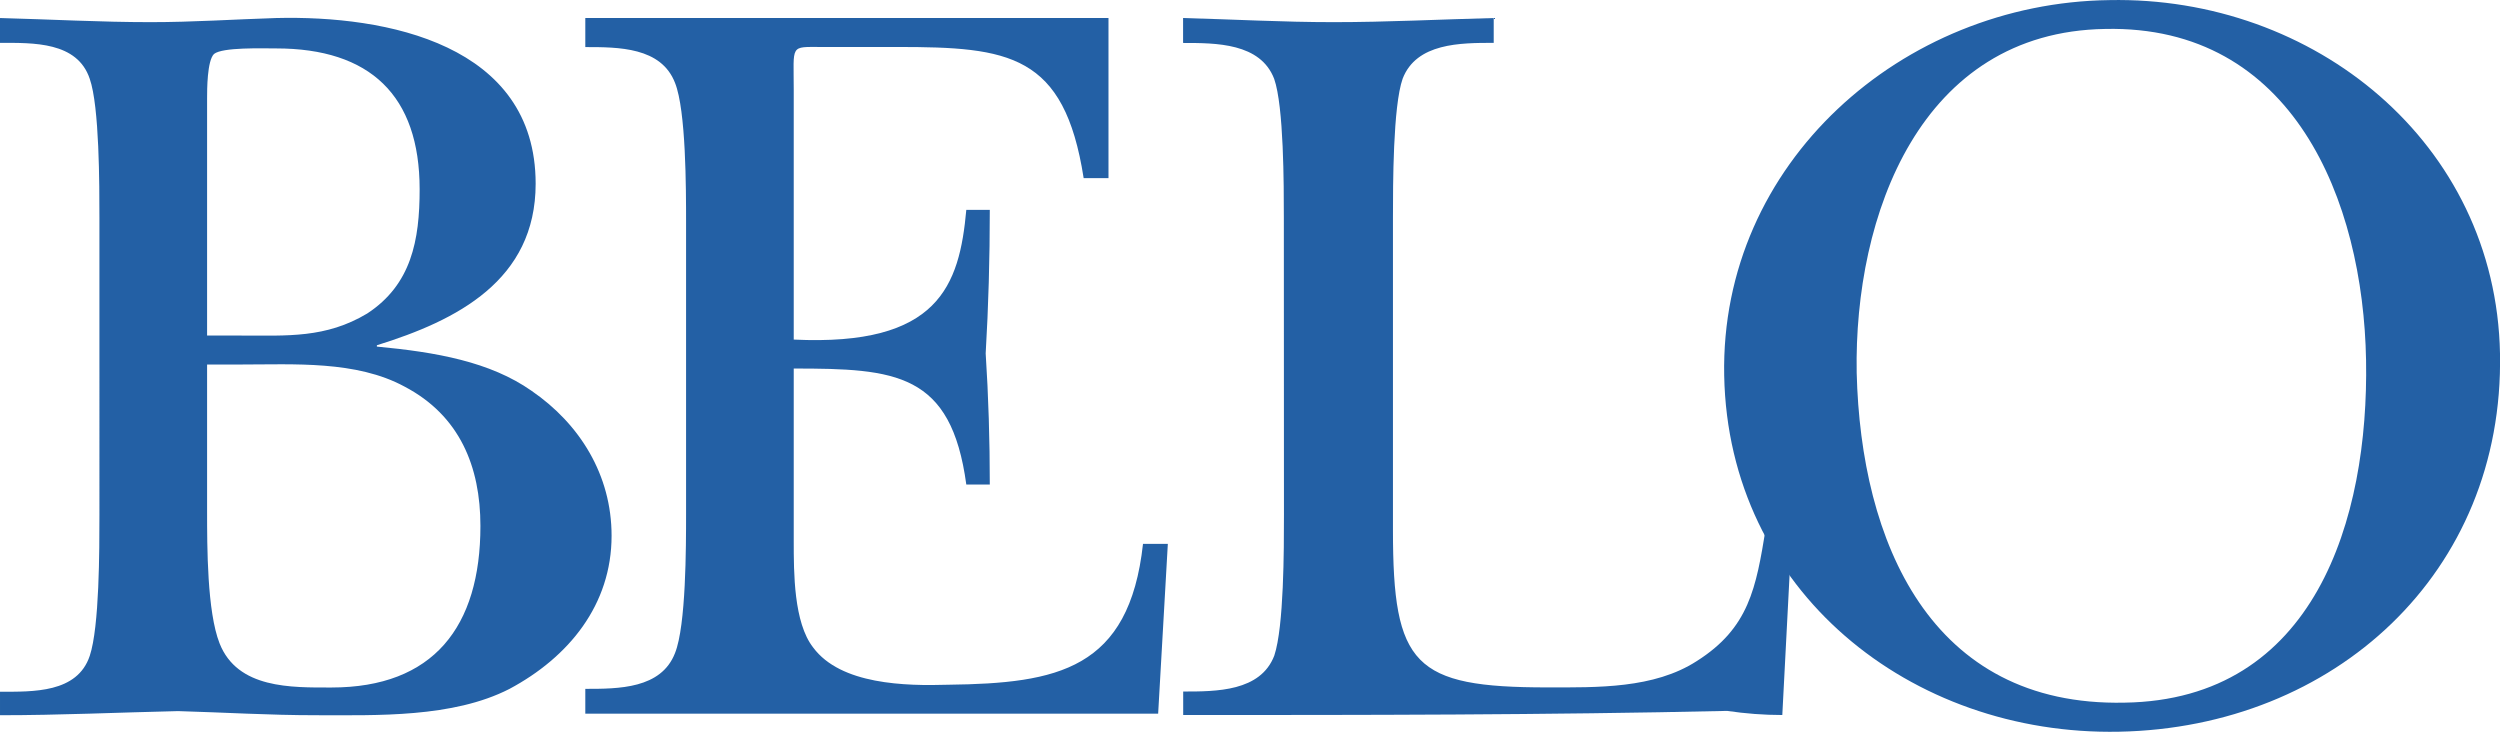
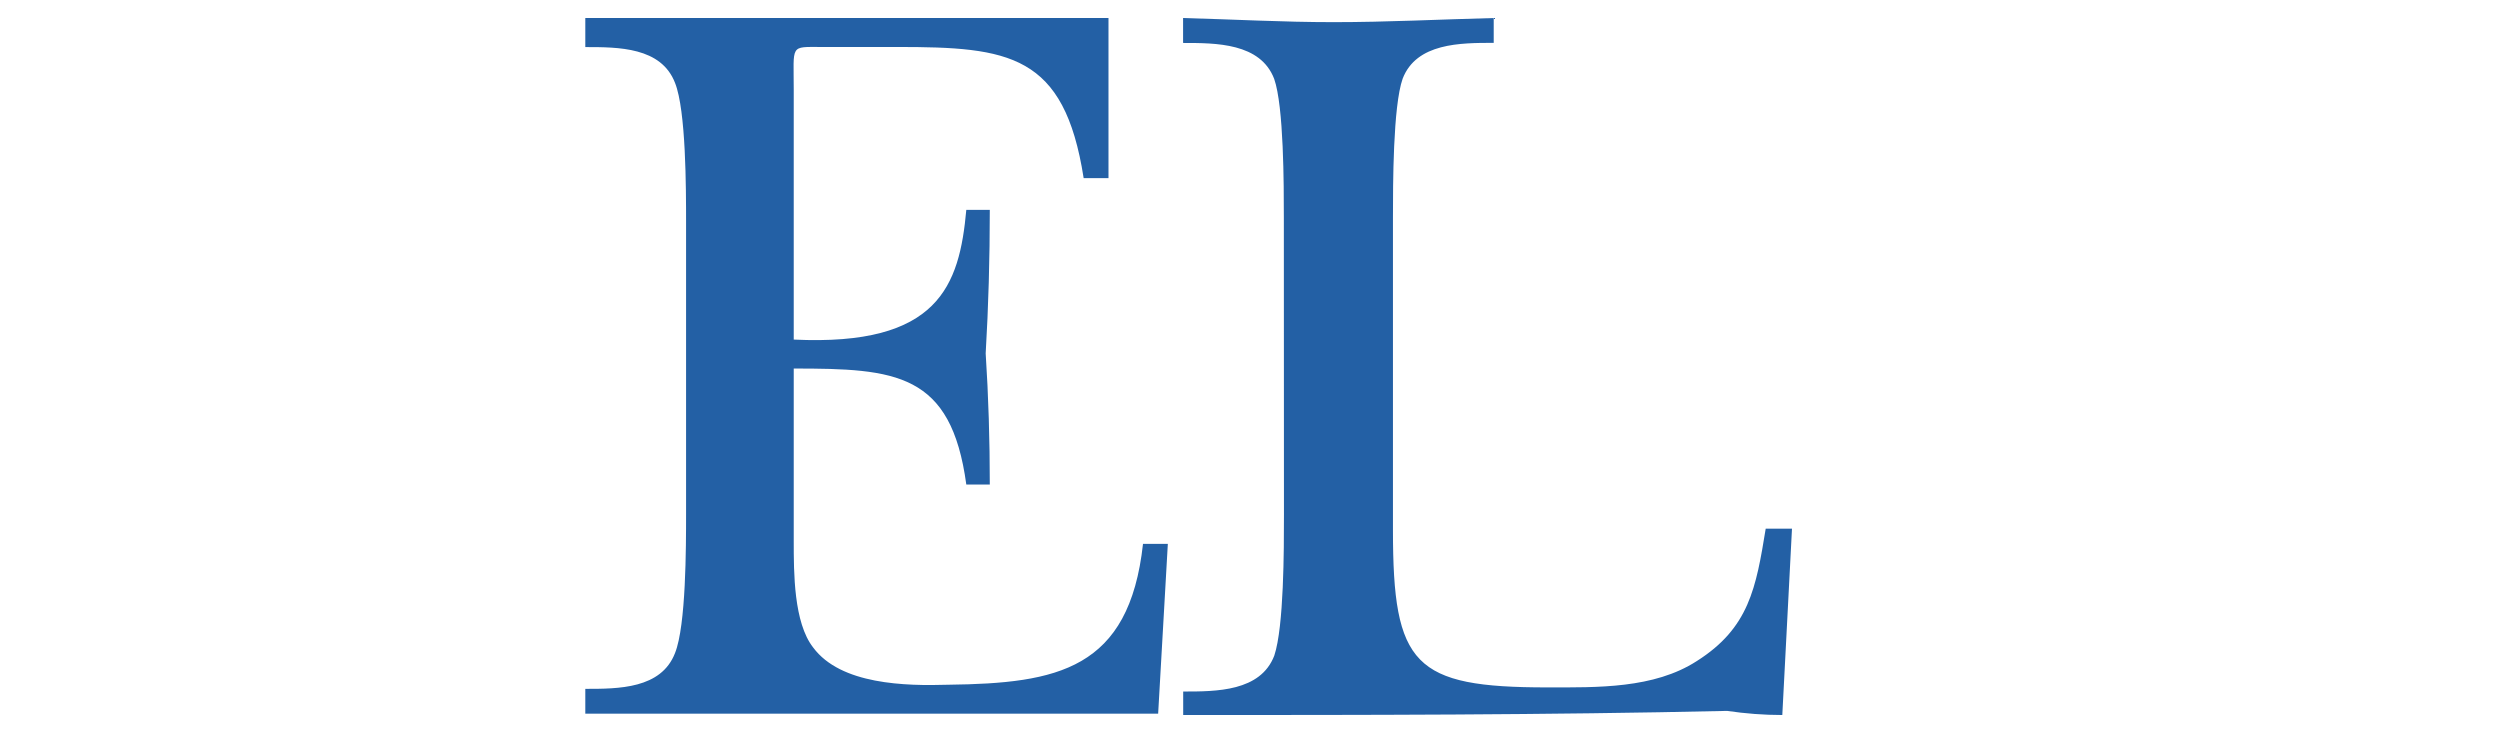
<svg xmlns="http://www.w3.org/2000/svg" version="1.1" id="Layer_1" x="0px" y="0px" viewBox="0 0 2426.5 710.3" style="enable-background:new 0 0 2426.5 710.3;" xml:space="preserve">
  <style type="text/css">
	.st0{fill-rule:evenodd;clip-rule:evenodd;fill:#2360A5;}
</style>
  <g>
-     <path class="st0" d="M1673.5,364.5c-4-206.3,172.8-361.8,373.8-364.4c198.3-4,375.2,138,379.2,343c4,213-160.8,363.1-369.8,367.1   C1854.4,714.2,1677.5,573.5,1673.5,364.5z M1802.1,361.8c4,163.5,71,324.2,259.9,320.2c184.9-2.7,237.2-178.2,234.5-332.3   c-2.7-155.4-71-325.6-253.2-321.6C1863.7,30.9,1799.4,209.1,1802.1,361.8L1802.1,361.8z M96.5,211.8c0-32.2,0-108.5-9.4-135.3   C75,40.3,32.2,41.6,0,41.6V17.5c49.6,1.3,97.8,4,146.1,4c41.5,0,80.4-2.7,121.9-4C375.2,14.8,519.9,43,519.9,178.3   c0,93.8-76.4,132.7-154.1,156.8v1.3c57.6,5.4,109.9,14.7,150.1,42.9c46.9,32.2,77.7,81.7,77.7,140.7c0,67-41.5,117.9-99.2,148.7   c-54.9,28.1-128.6,25.5-187.6,25.5c-45.5,0-88.4-2.7-134-4c-57.6,1.3-115.2,4-172.8,4v-22.8c32.2,0,75,1.3,87.1-34.8   c9.4-28.1,9.4-103.2,9.4-136.7L96.5,211.8L96.5,211.8L96.5,211.8z M201,325.7h33.5c44.2,0,81.7,2.7,121.9-21.4   c42.9-28.1,50.9-71,50.9-120.6C407.3,92.5,359.1,47,268,47c-13.4,0-52.2-1.3-60.3,5.4C201,59,201,87.2,201,95.2L201,325.7   L201,325.7L201,325.7z M201,495.8c0,34.9,0,97.8,12.1,128.6c17.4,44.2,69.7,42.9,108.5,42.9c99.2,0,144.7-59,144.7-156.8   c0-57.6-20.1-107.2-73.7-135.3c-46.9-25.4-107.2-21.4-159.4-21.4H201L201,495.8L201,495.8L201,495.8z" />
    <path class="st0" d="M665.9,215.8c0-32.2,0-108.5-10.7-135.3c-13.4-34.8-54.9-34.8-87.1-34.8V17.5h507.8v155.4h-24.1   C1033,52.3,979.4,45.6,870.9,45.6h-73.7c-30.8,0-26.8-2.7-26.8,41.5v242.5c140.7,6.7,160.8-52.3,167.5-125.9h22.8   c0,46.9-1.3,93.8-4,139.3c2.7,41.5,4,84.4,4,127.3h-22.8c-14.7-108.5-68.3-112.6-167.5-112.6v167.5c0,30.8,0,79.1,18.8,103.2   c26.8,36.2,89.8,37.5,131.3,36.2c105.9-1.3,175.5-14.7,188.9-136.7h24.1l-9.4,164.8H568.1v-24.1c32.2,0,73.7,0,87.1-34.8   c10.7-26.8,10.7-103.1,10.7-135.3L665.9,215.8L665.9,215.8z M1246.1,211.8c0-32.2,0-108.5-9.4-135.3   c-13.4-34.8-56.3-34.8-88.4-34.8V17.5c49.6,1.3,96.5,4,146.1,4c52.2,0,103.1-2.7,155.4-4v24.1c-32.2,0-75,0-88.4,34.8   c-9.4,26.8-9.4,103.2-9.4,135.3v302.8c0,131.3,20.1,152.7,150.1,152.7c48.2,0,103.2,1.3,144.7-25.5c50.9-32.2,57.6-71,67-128.6   h25.5l-9.4,180.9c-17.9,0-35.9-1.4-53.6-4c-175.5,4-352.4,4-527.9,4v-22.8c32.2,0,75,0,88.4-34.8c9.4-28.1,9.4-103.2,9.4-136.7   L1246.1,211.8L1246.1,211.8L1246.1,211.8z" />
  </g>
</svg>